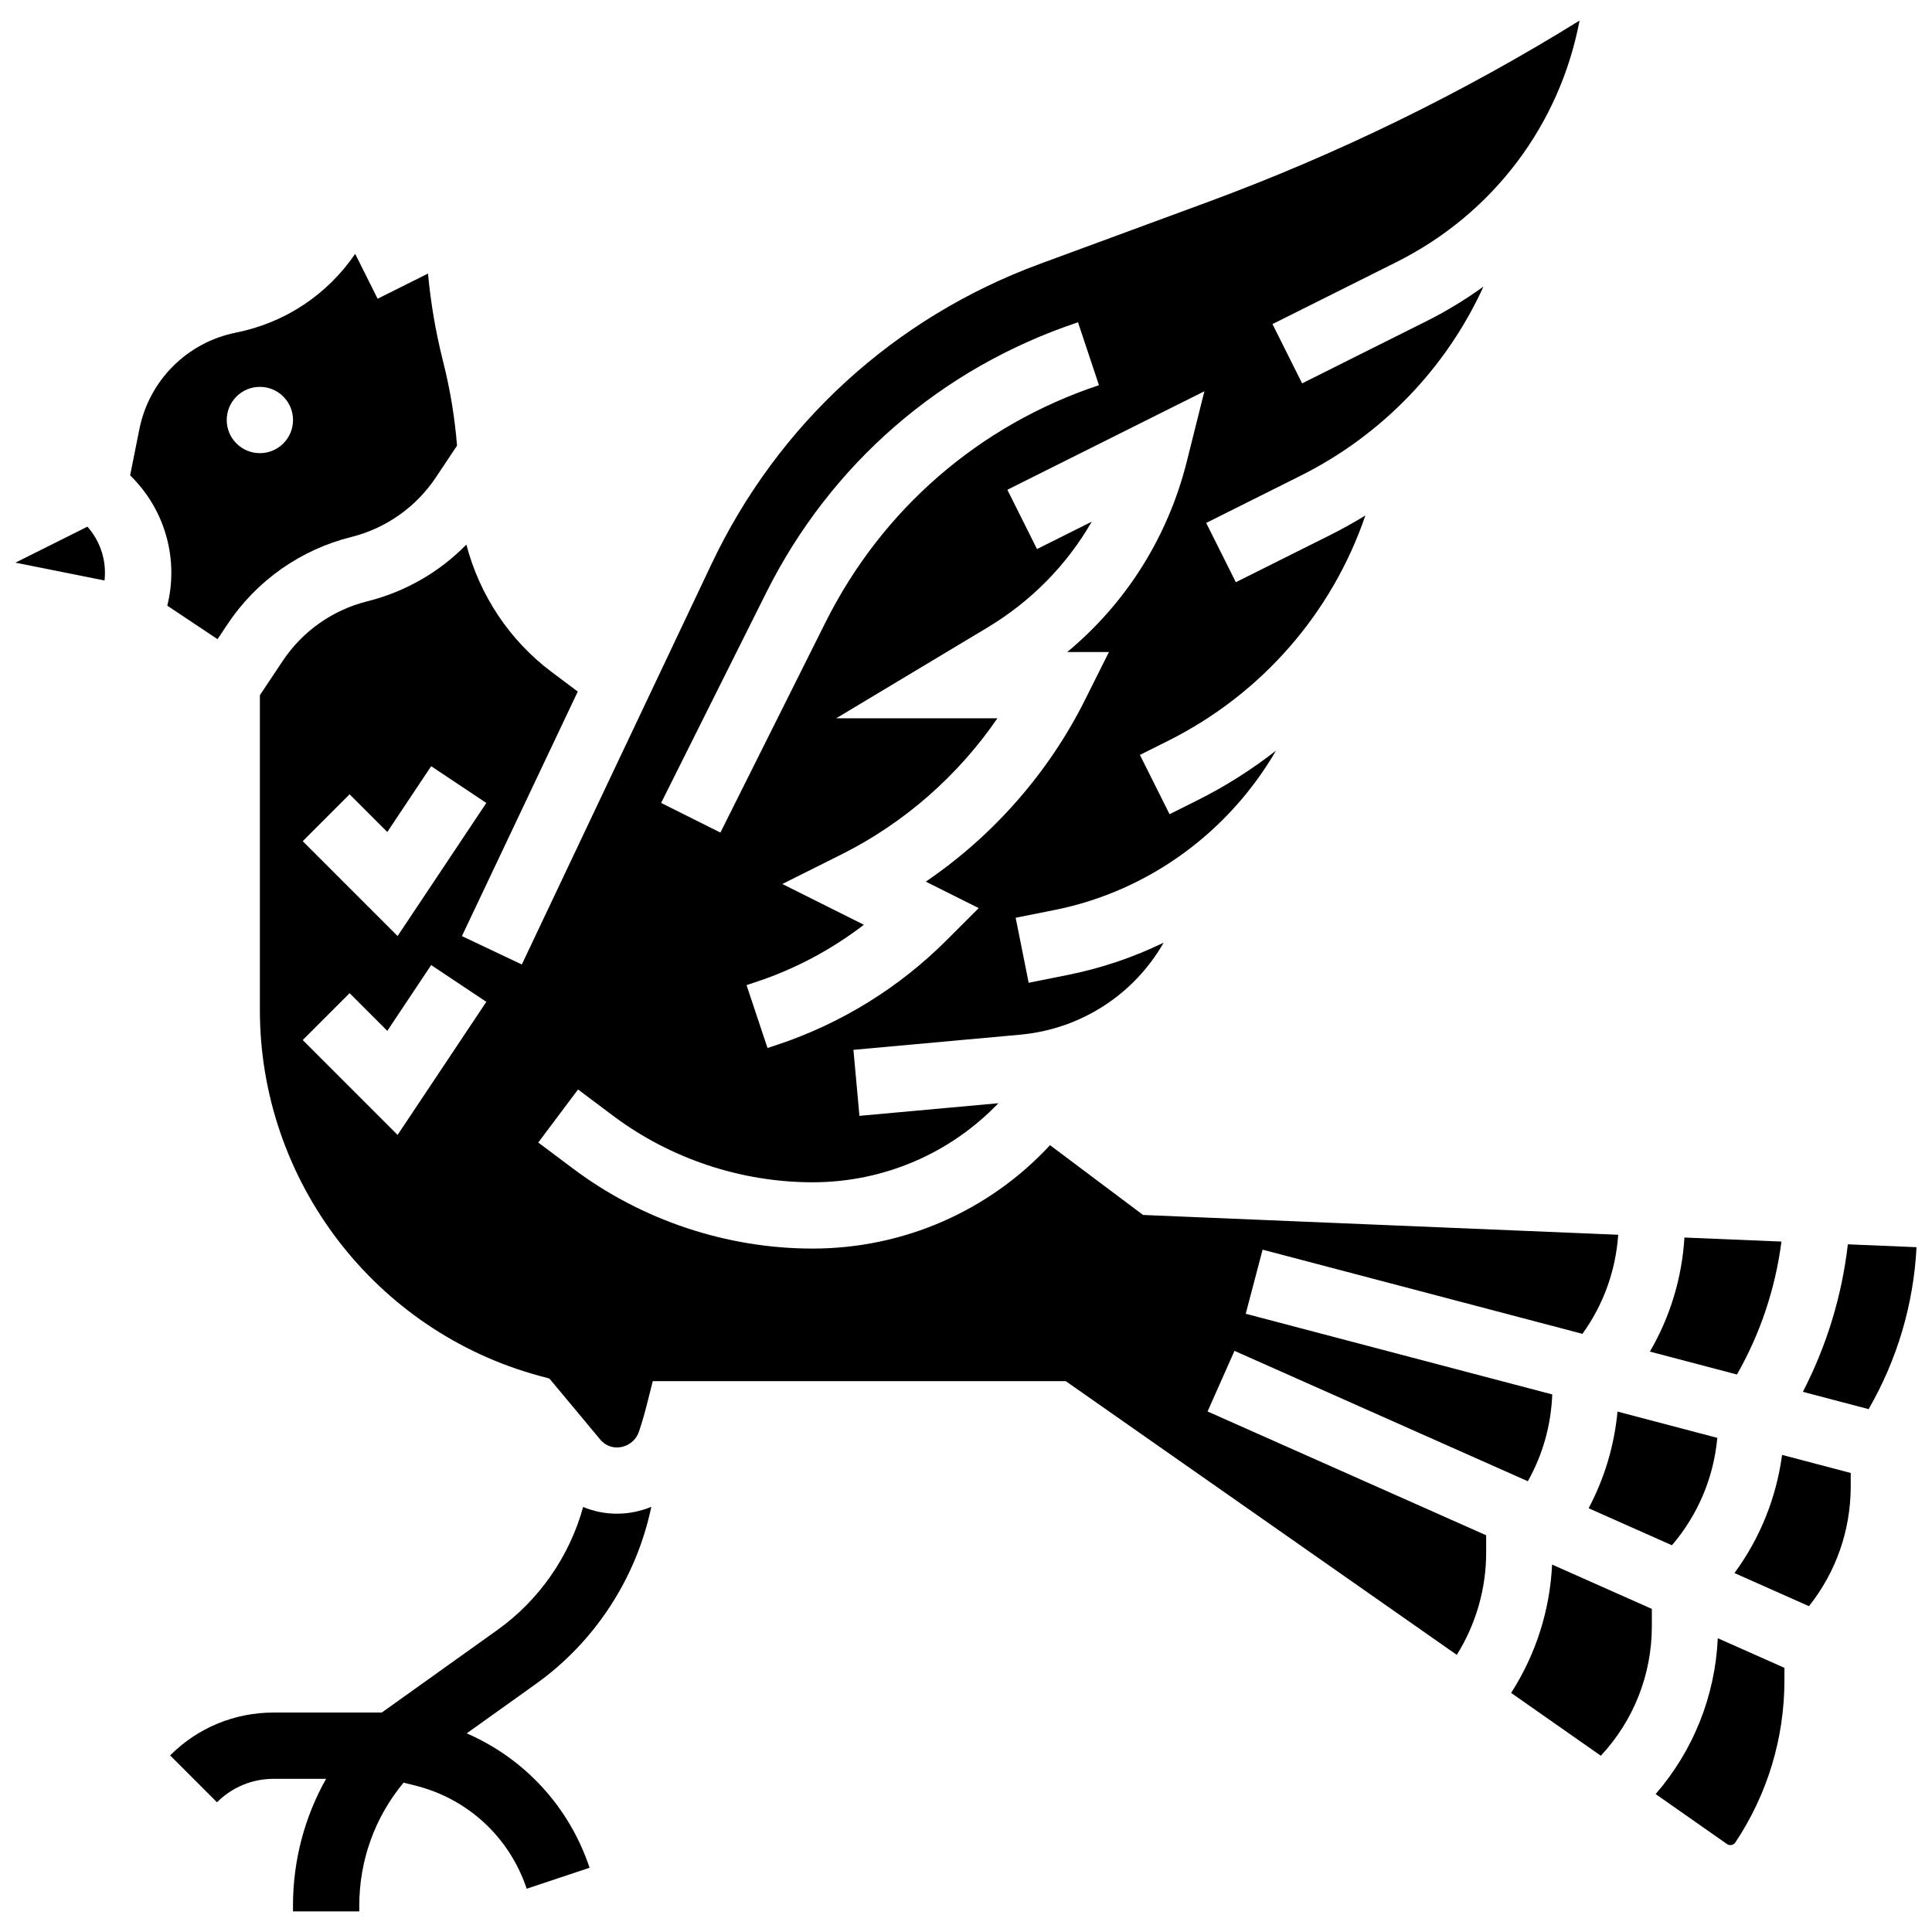
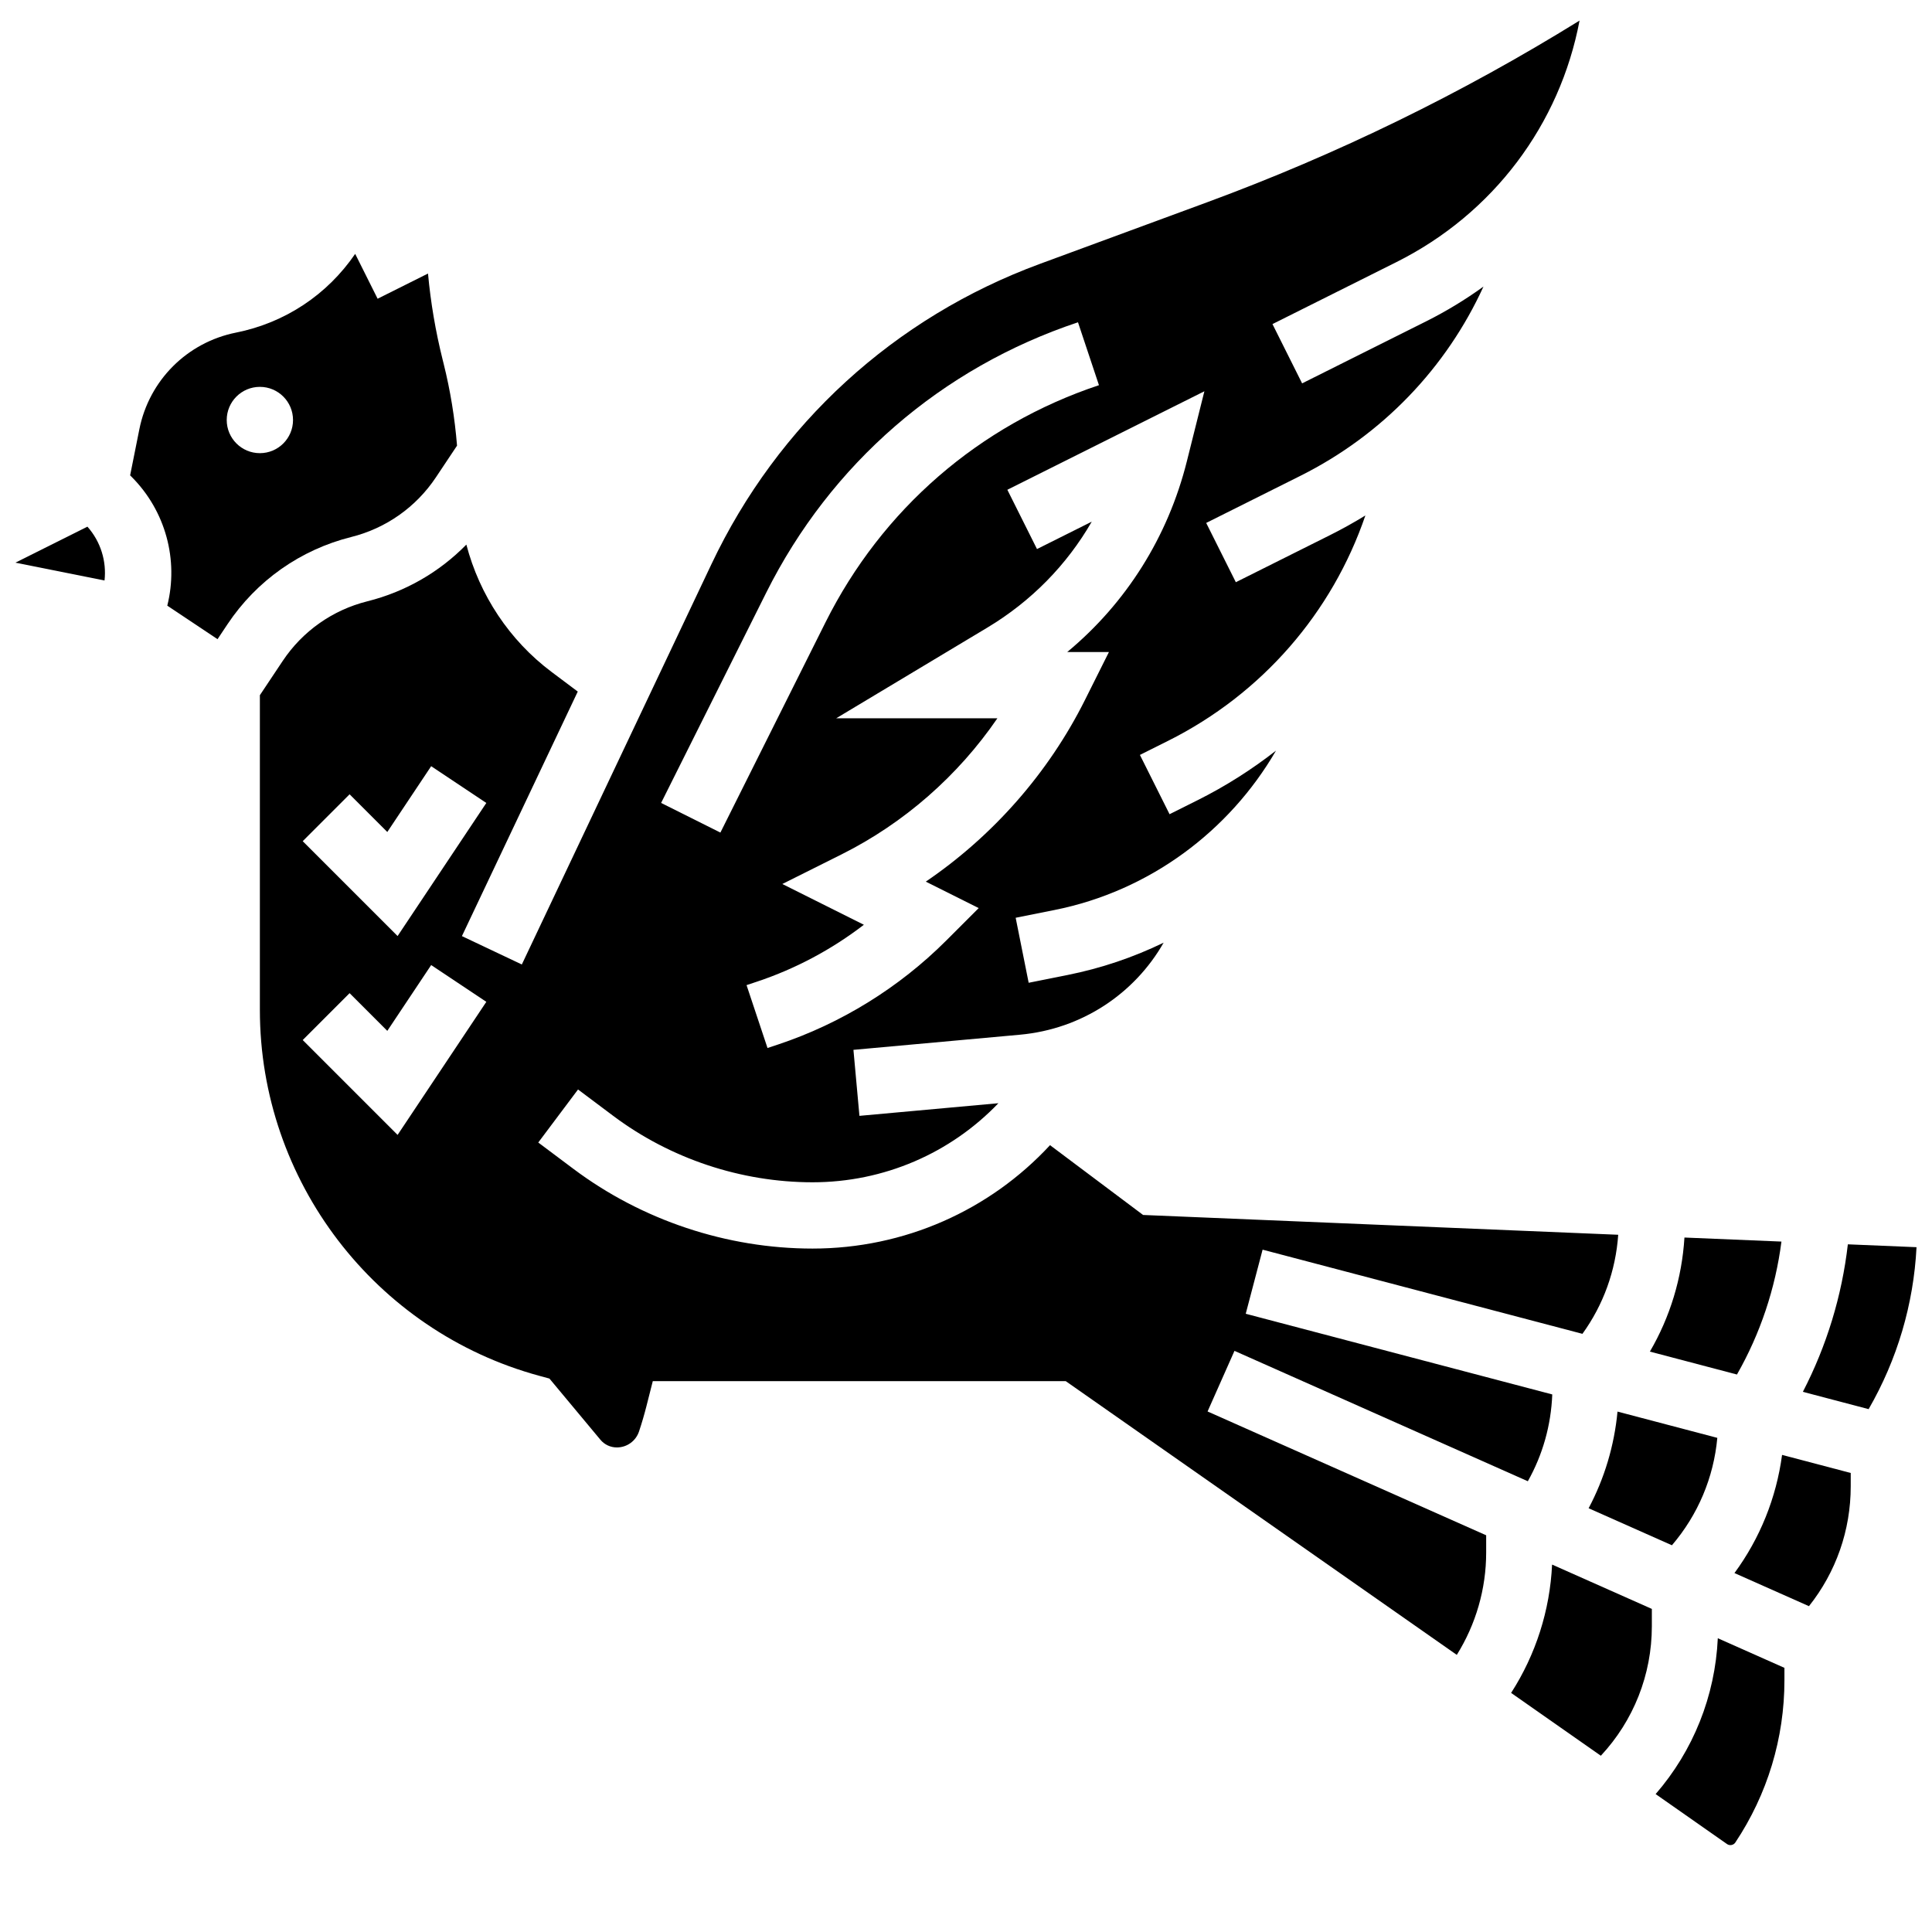
<svg xmlns="http://www.w3.org/2000/svg" width="800px" height="800px" version="1.1" viewBox="144 144 512 512">
  <defs>
    <clipPath id="b">
      <path d="m148.09 283h23.906v15h-23.906z" />
    </clipPath>
    <clipPath id="a">
      <path d="m621 473h30.902v45h-30.902z" />
    </clipPath>
  </defs>
-   <path d="m316.61 543.32c-2.836 1.18-5.926 1.824-9.141 1.824-3.109 0-6.137-0.621-8.93-1.781-3.609 13.062-11.621 24.668-22.758 32.621l-30.605 21.859h-28.676c-10.355 0-20.094 4.031-27.414 11.355l12.422 12.422c4.004-4.004 9.328-6.211 14.992-6.211h13.914c-5.715 10.156-8.77 21.652-8.77 33.625v1.508h17.566v-1.508c0-12.047 4.141-23.457 11.738-32.617l3.102 0.773c13.945 3.488 24.98 13.707 29.527 27.344l16.668-5.555c-5.398-16.191-17.254-28.969-32.566-35.621l18.316-13.082c15.746-11.246 26.668-28.129 30.613-46.957z" />
  <path d="m471.15 501.99 77.742 34.555c3.926-6.984 6.156-14.824 6.473-23.004l-81.234-21.379 4.469-16.988 84.762 22.305c5.547-7.684 8.816-16.711 9.48-26.254l-125.91-5.246-24.664-18.496c-15.988 17.273-38.59 27.402-62.934 27.402-22.707 0-45.215-7.504-63.379-21.129l-9.309-6.977 10.539-14.055 9.309 6.981c15.145 11.359 33.91 17.613 52.836 17.613 18.961 0 36.594-7.731 49.254-20.953l-36.824 3.348-1.59-17.492 44.133-4.012c16.43-1.496 30.375-10.898 38.074-24.391-8 3.887-16.523 6.777-25.453 8.566l-10.316 2.062-3.445-17.227 10.316-2.062c25.145-5.027 46.293-20.895 58.672-42.23-6.402 5-13.348 9.418-20.789 13.141l-7.418 3.707-7.856-15.711 7.418-3.707c24.984-12.492 43.539-34.004 52.336-59.754-3.023 1.855-6.137 3.594-9.348 5.199l-24.984 12.492-7.856-15.711 24.984-12.492c21.762-10.883 38.684-28.672 48.496-50.145-4.758 3.438-9.836 6.535-15.219 9.227l-32.84 16.422-7.856-15.711 32.84-16.422c25.719-12.859 43.336-36.52 48.539-64.008-31.172 19.312-64.301 35.477-98.711 48.156l-44.34 16.336c-38.527 14.195-69.422 42.445-87 79.551l-50.258 106.1-15.875-7.519 30.699-64.805-6.949-5.211c-11.195-8.395-19.086-20.41-22.574-33.738-7.137 7.293-16.184 12.516-26.238 15.027-9.203 2.301-17.172 7.914-22.434 15.809l-6.047 9.07v83.434c0 45.227 30.457 85.094 74.066 96.945l2.672 0.727 13.504 16.207c1.082 1.301 2.672 2.043 4.363 2.043 2.668 0 5.027-1.699 5.871-4.234 0.734-2.203 1.398-4.461 1.969-6.711l1.68-6.621h109.44l103.63 72.539c5.051-8.09 7.785-17.477 7.785-27.113v-4.582l-73.832-32.812zm-12.613-235.77c-5.016 20.066-16.082 37.598-31.703 50.57h11.047l-6.356 12.711c-9.668 19.336-24.348 36.004-42.176 48.141l14.016 7.008-8.617 8.617c-12.453 12.453-27.863 21.977-44.57 27.543l-2.781 0.926-5.555-16.668 2.781-0.926c10.184-3.394 19.797-8.523 28.312-15.07l-21.609-10.805 15.711-7.856c16.559-8.281 30.844-20.824 41.285-36.062h-42.715l40.055-24.031c11.637-6.981 21.066-16.621 27.66-28.066l-14.508 7.254-7.856-15.711 52.215-26.105zm-111.48 34.844c17.066-34.137 46.41-59.586 82.621-71.656l5.555 16.668c-31.762 10.586-57.492 32.906-72.465 62.848l-27.855 55.715-15.711-7.856zm-110.41 53.43 9.992 9.992 11.625-17.438 14.617 9.742-23.516 35.27-25.141-25.141zm12.719 90.266-25.141-25.141 12.422-12.422 9.992 9.992 11.625-17.438 14.617 9.742z" />
  <g clip-path="url(#b)">
    <path d="m148.09 293.11 23.613 4.723c0.566-5.102-1.016-10.297-4.535-14.262z" />
  </g>
  <path d="m565 543.7 22.078 9.812c6.894-8.059 11.062-17.922 12.027-28.465l-26.449-6.961c-0.855 9.043-3.461 17.711-7.656 25.613z" />
  <path d="m616.1 473.03-25.703-1.07c-0.668 10.773-3.812 21.066-9.16 30.227l23.074 6.074c6.199-10.871 10.195-22.836 11.789-35.23z" />
  <path d="m201.65 313.39 2.648-3.977c7.691-11.535 19.336-19.742 32.789-23.105 9.203-2.301 17.172-7.914 22.434-15.809l5.598-8.398c-0.59-7.316-1.77-14.586-3.547-21.711l-0.262-1.055c-1.875-7.504-3.176-15.145-3.883-22.844l-13.352 6.676-5.945-11.891c-7.441 10.879-18.637 18.277-31.586 20.867-12.965 2.594-23.02 12.648-25.613 25.613l-2.445 12.219 0.355 0.355c9.086 9.086 12.512 22.09 9.492 34.176zm11.219-66.867c4.852 0 8.785 3.934 8.785 8.785 0 4.852-3.934 8.785-8.785 8.785-4.852 0-8.785-3.934-8.785-8.785 0-4.856 3.934-8.785 8.785-8.785z" />
  <g clip-path="url(#a)">
    <path d="m633.7 473.76c-1.574 13.66-5.613 26.898-11.922 39.09l17.426 4.586c7.578-13.121 11.918-27.77 12.695-42.918z" />
  </g>
  <path d="m544.46 592.64 23.781 16.648c8.645-9.266 13.516-21.453 13.516-34.324v-4.586l-26.438-11.75c-0.562 12.133-4.328 23.863-10.859 34.012z" />
  <path d="m603.65 560.88 19.742 8.773c7.168-9.012 11.07-20.094 11.07-31.781v-3.519l-18.195-4.789c-1.523 11.375-5.84 22.086-12.617 31.316z" />
  <path d="m582.76 619.45 18.938 13.258c0.684 0.48 1.703 0.289 2.168-0.406 8.523-12.785 13.027-27.66 13.027-43.023v-3.281l-17.656-7.848c-0.707 15.352-6.527 29.836-16.477 41.301z" />
</svg>